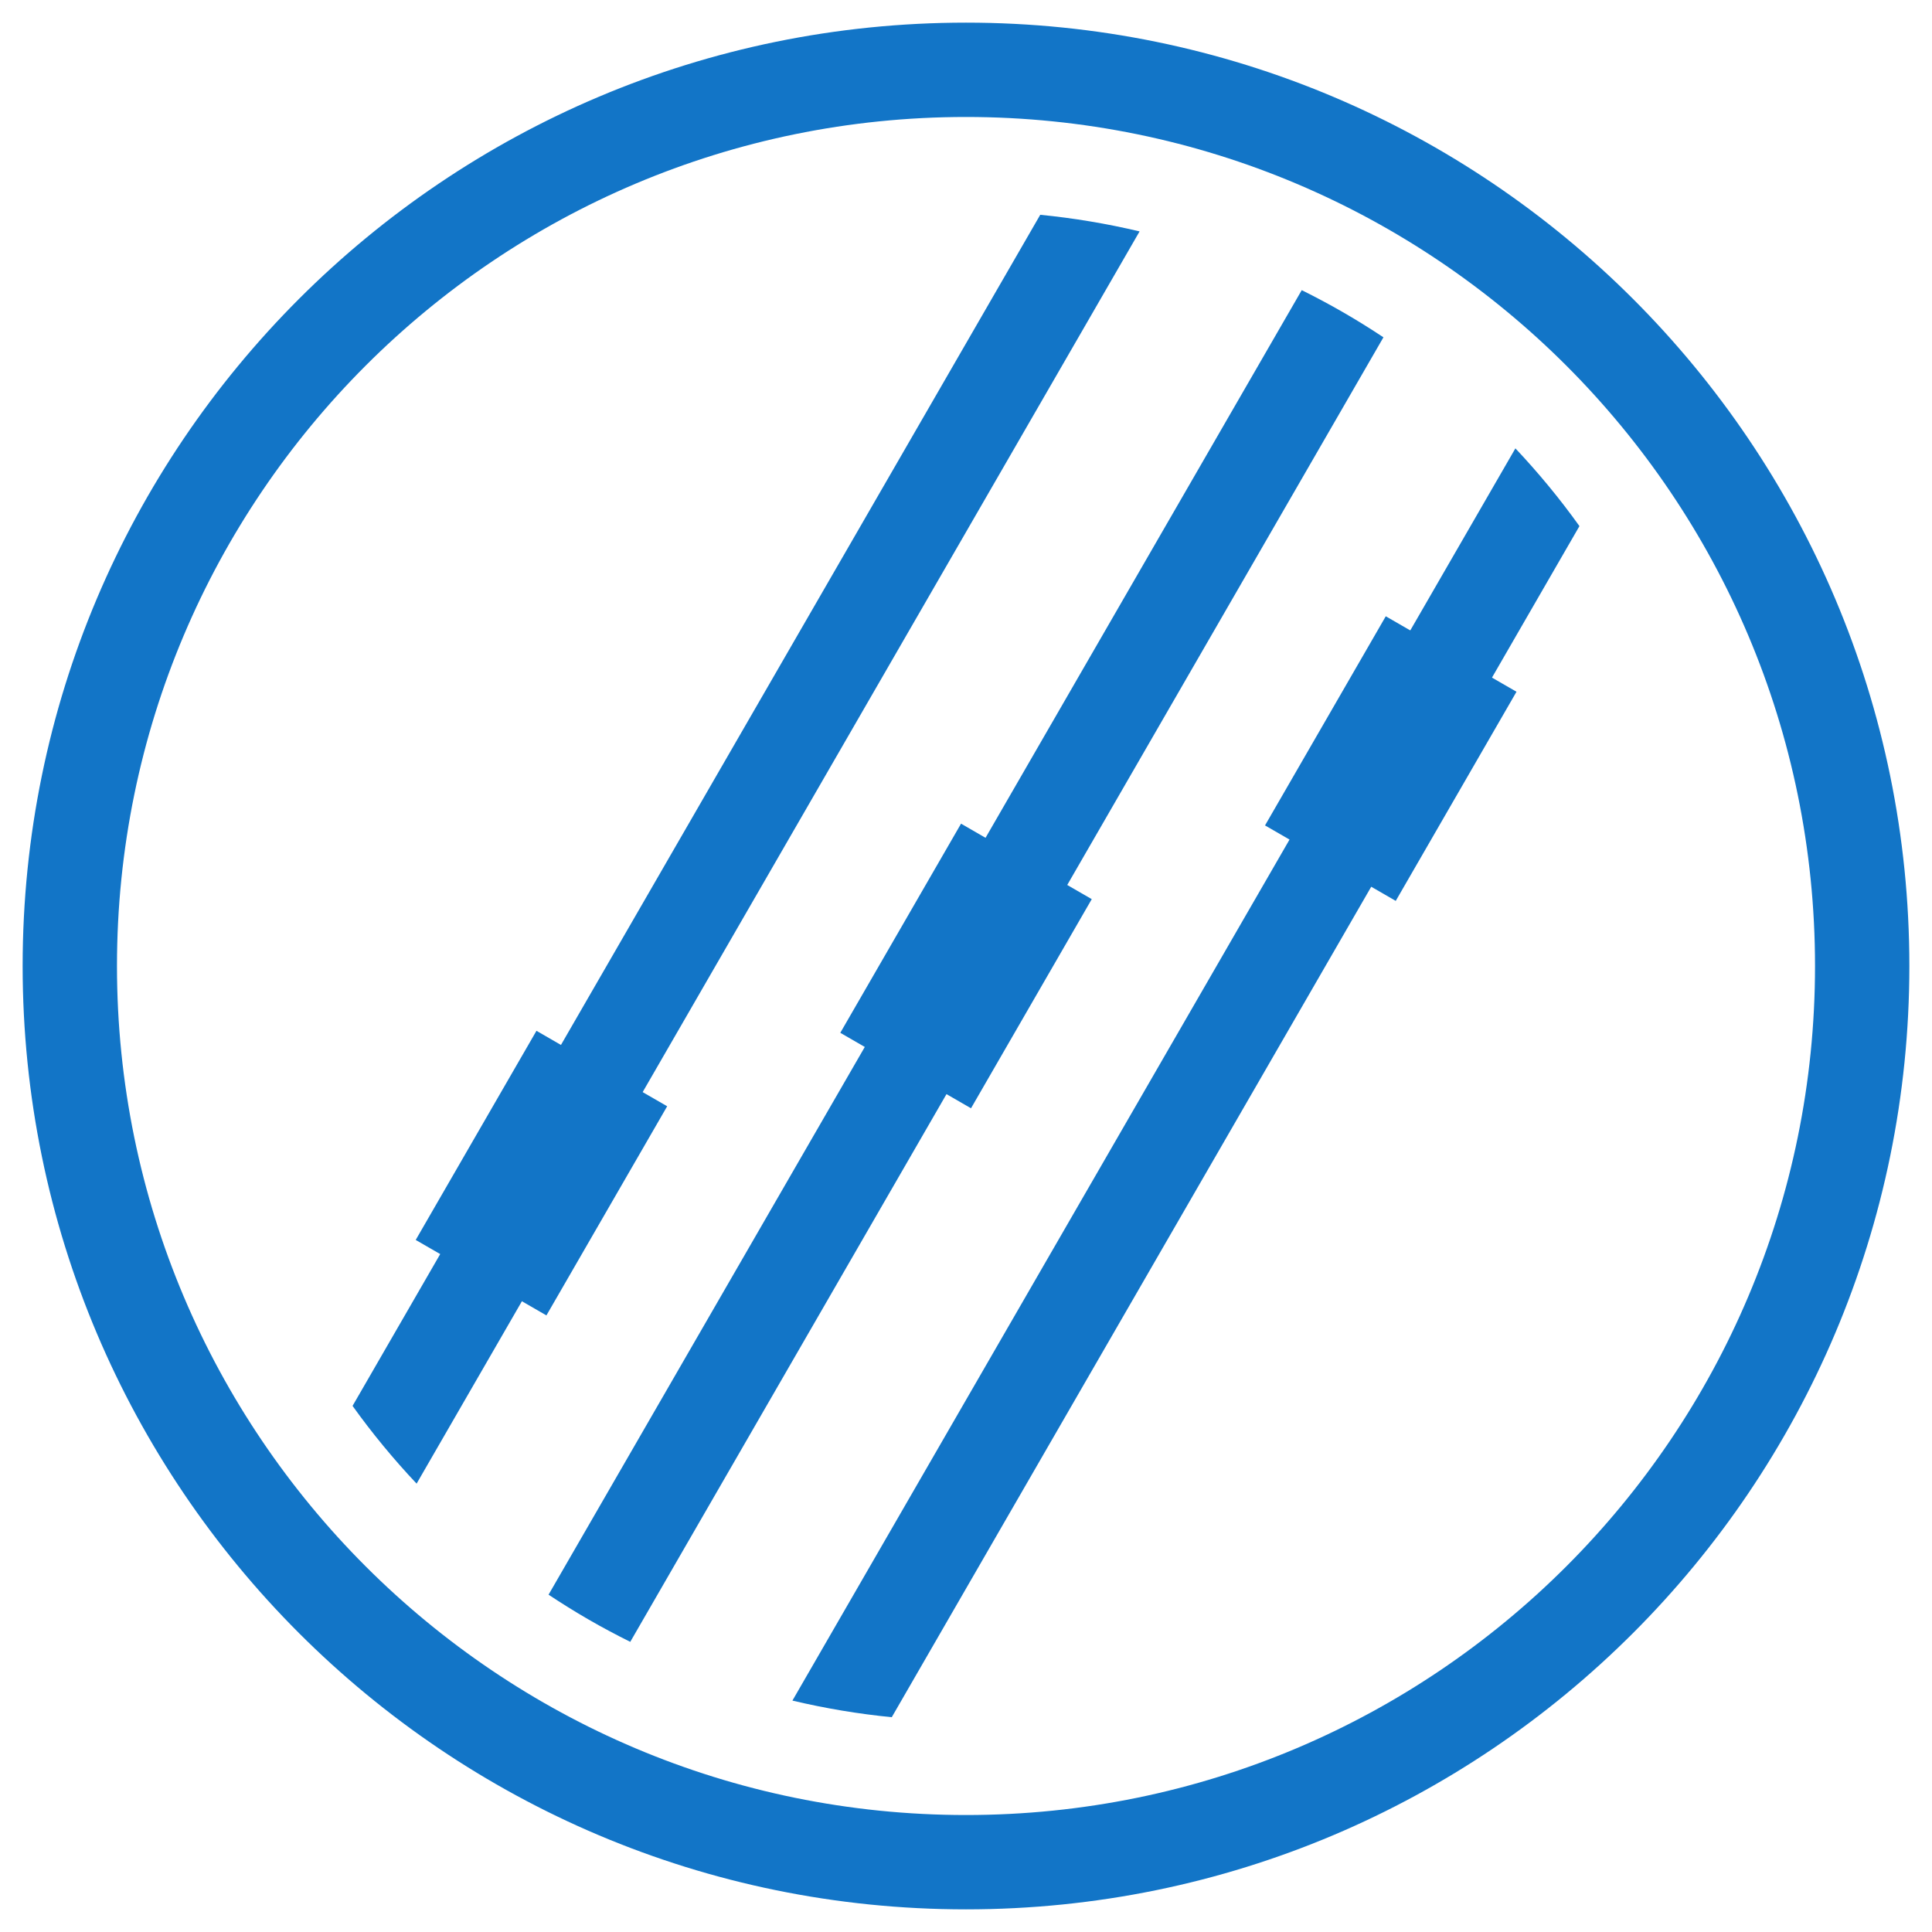
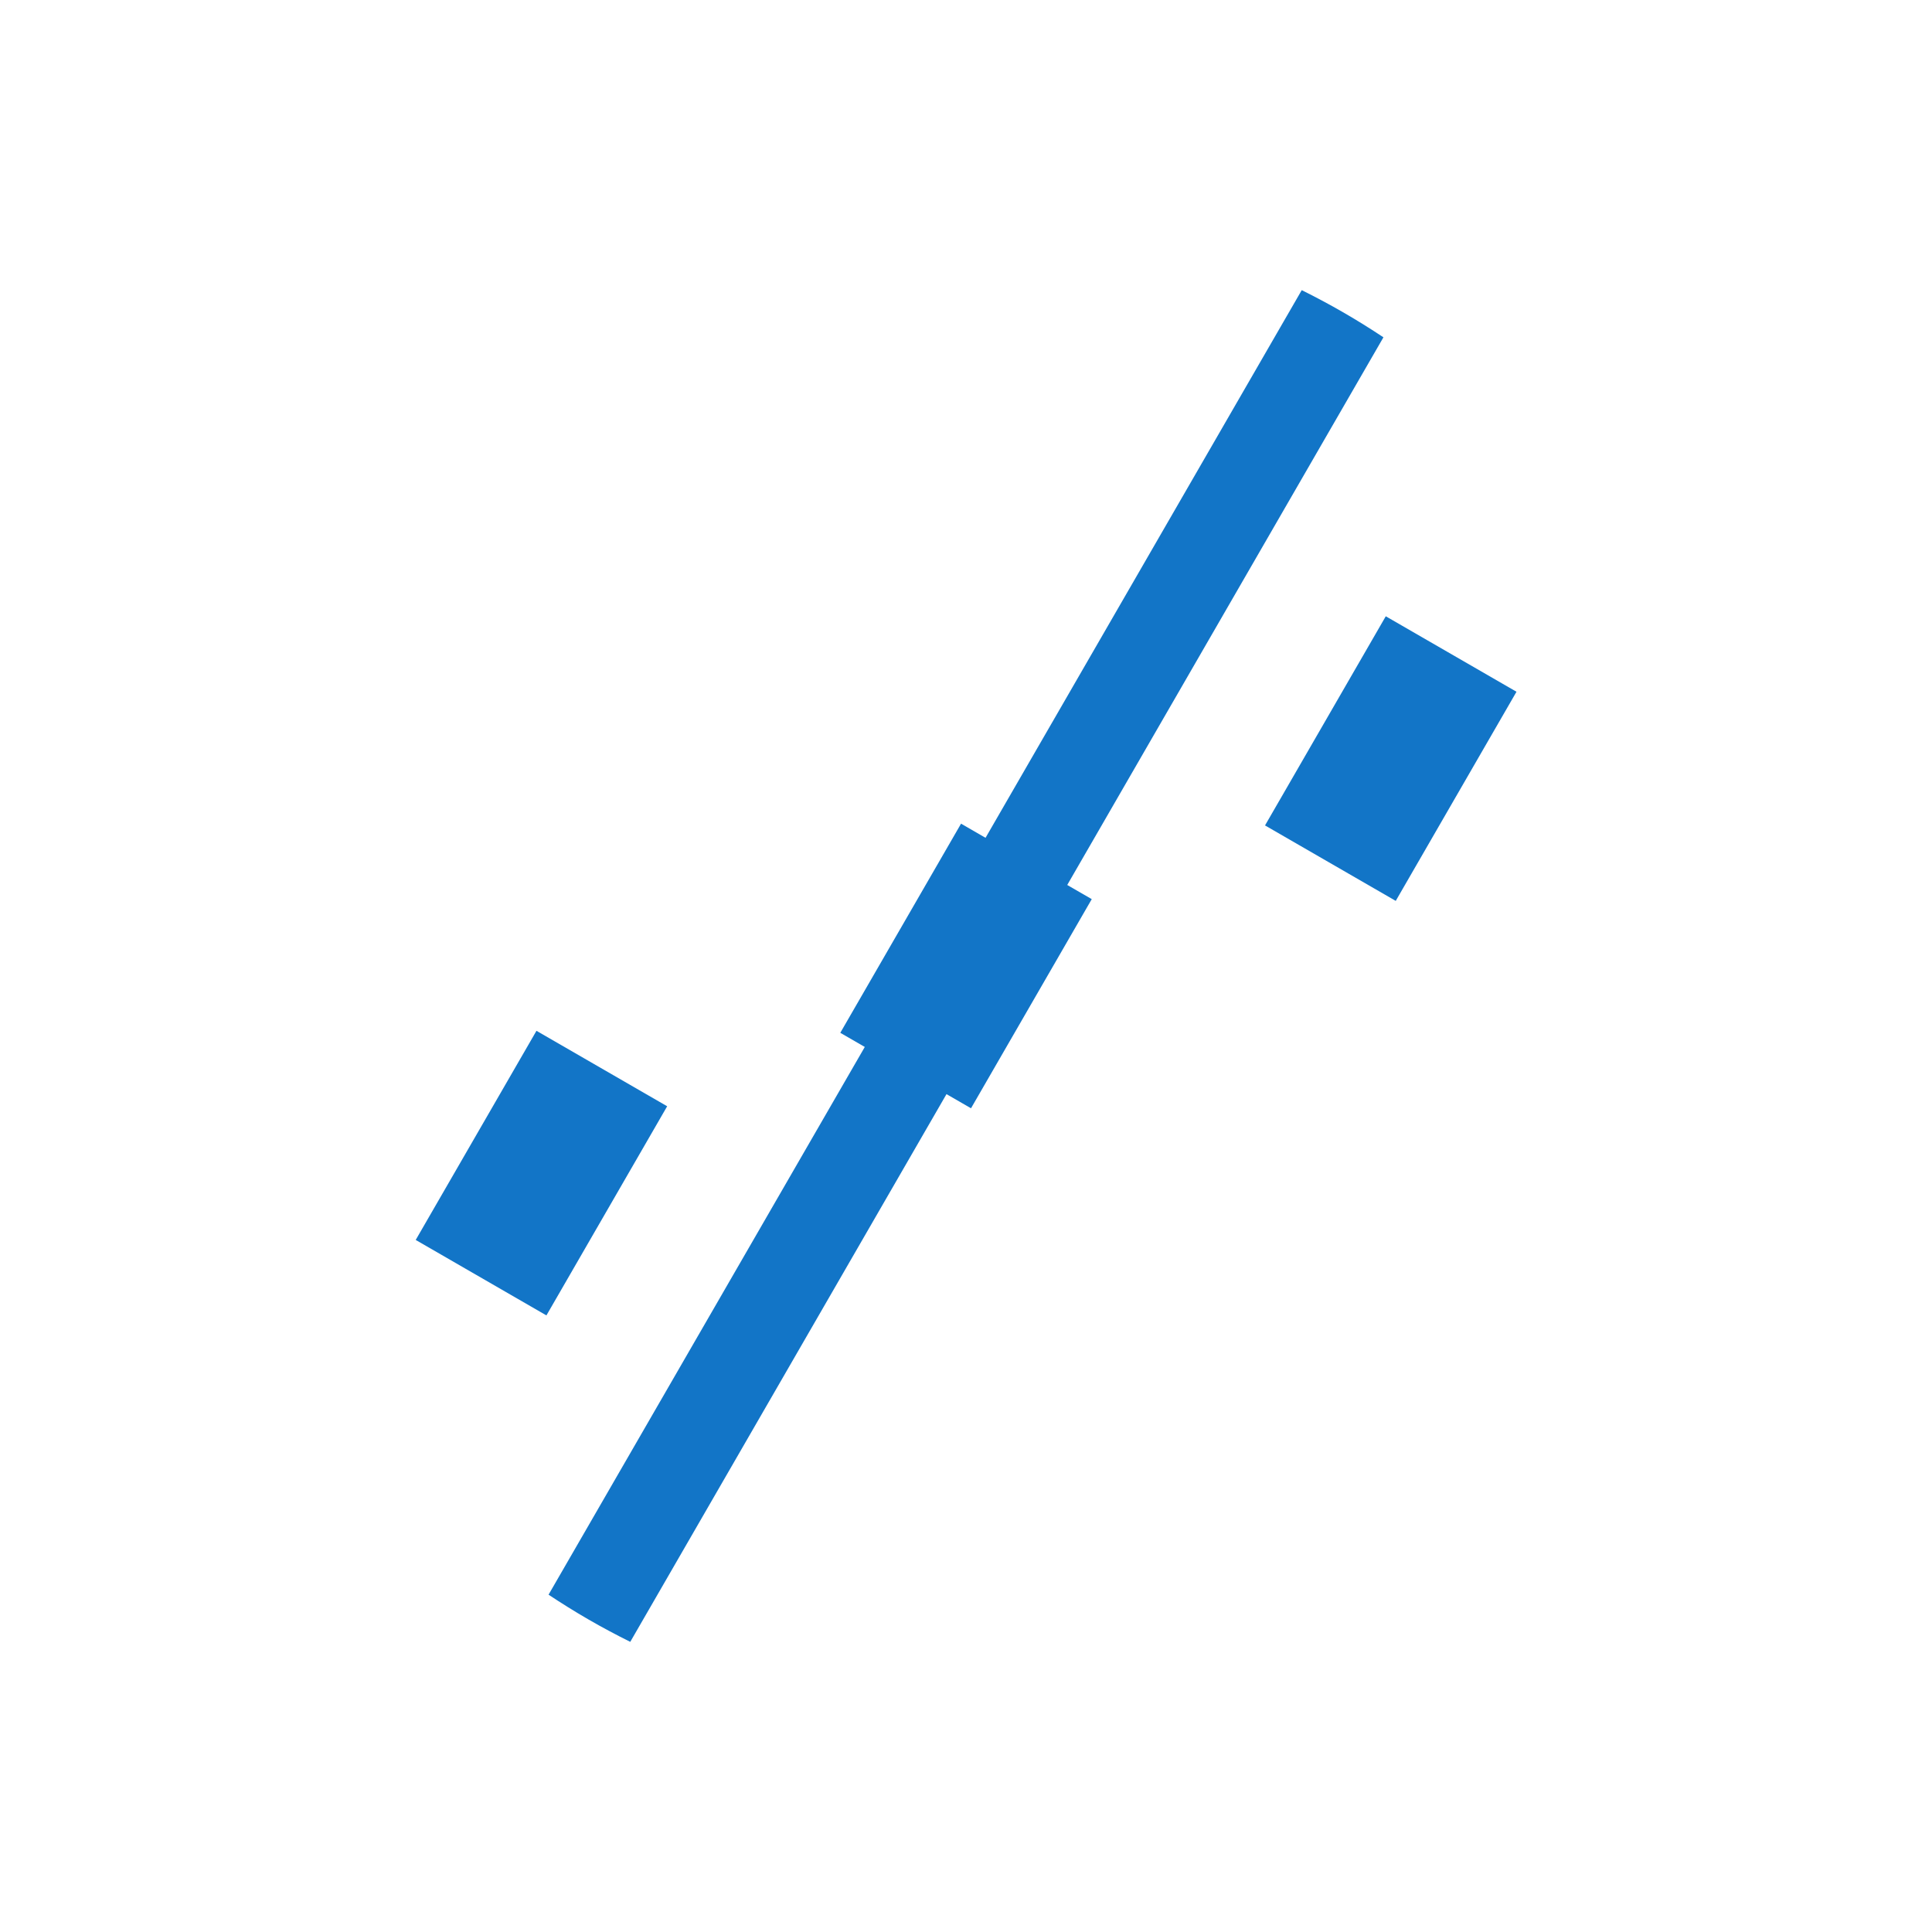
<svg xmlns="http://www.w3.org/2000/svg" width="1080" zoomAndPan="magnify" viewBox="0 0 810 810" height="1080" preserveAspectRatio="xMidYMid meet" version="1.0">
  <path fill="#1275c7" d="M 545.762 121.645 L 229.984 668.578 C 235.453 672.199 241.043 675.695 246.797 679.016 C 252.551 682.34 258.371 685.434 264.238 688.355 L 580.012 141.418 C 574.551 137.797 568.957 134.305 563.203 130.984 C 557.449 127.66 551.629 124.562 545.762 121.645 Z M 545.762 121.645 " fill-opacity="1" fill-rule="nonzero" />
-   <path fill="#1275c7" d="M 147.812 589.43 C 155.965 600.812 164.934 611.695 174.664 622.02 L 477.777 97.016 C 463.973 93.746 450.059 91.422 436.125 90.055 Z M 147.812 589.43 " fill-opacity="1" fill-rule="nonzero" />
-   <path fill="#1275c7" d="M 332.227 712.984 C 346.027 716.254 359.941 718.578 373.875 719.945 L 662.188 220.574 C 654.035 209.188 645.066 198.305 635.336 187.98 Z M 332.227 712.984 " fill-opacity="1" fill-rule="nonzero" />
  <path fill="#1275c7" d="M 457.723 376.969 L 407.098 464.652 L 352.297 433.012 L 402.922 345.328 Z M 457.723 376.969 " fill-opacity="1" fill-rule="nonzero" />
  <path fill="#1275c7" d="M 279.715 463.809 L 229.09 551.492 L 174.289 519.852 L 224.914 432.168 Z M 279.715 463.809 " fill-opacity="1" fill-rule="nonzero" />
  <path fill="#1275c7" d="M 635.797 290.02 L 585.172 377.703 L 530.367 346.062 L 580.992 258.379 Z M 635.797 290.02 " fill-opacity="1" fill-rule="nonzero" />
-   <path fill="#1275c7" d="M 405 9.492 C 186.566 9.492 9.492 186.566 9.492 405 C 9.492 623.434 186.566 800.508 405 800.508 C 623.434 800.508 800.508 623.434 800.508 405 C 800.508 186.566 623.434 9.492 405 9.492 Z M 405 760.957 C 208.41 760.957 49.043 601.59 49.043 405 C 49.043 208.41 208.41 49.043 405 49.043 C 601.59 49.043 760.957 208.41 760.957 405 C 760.957 601.59 601.59 760.957 405 760.957 Z M 405 760.957 " fill-opacity="1" fill-rule="nonzero" />
</svg>